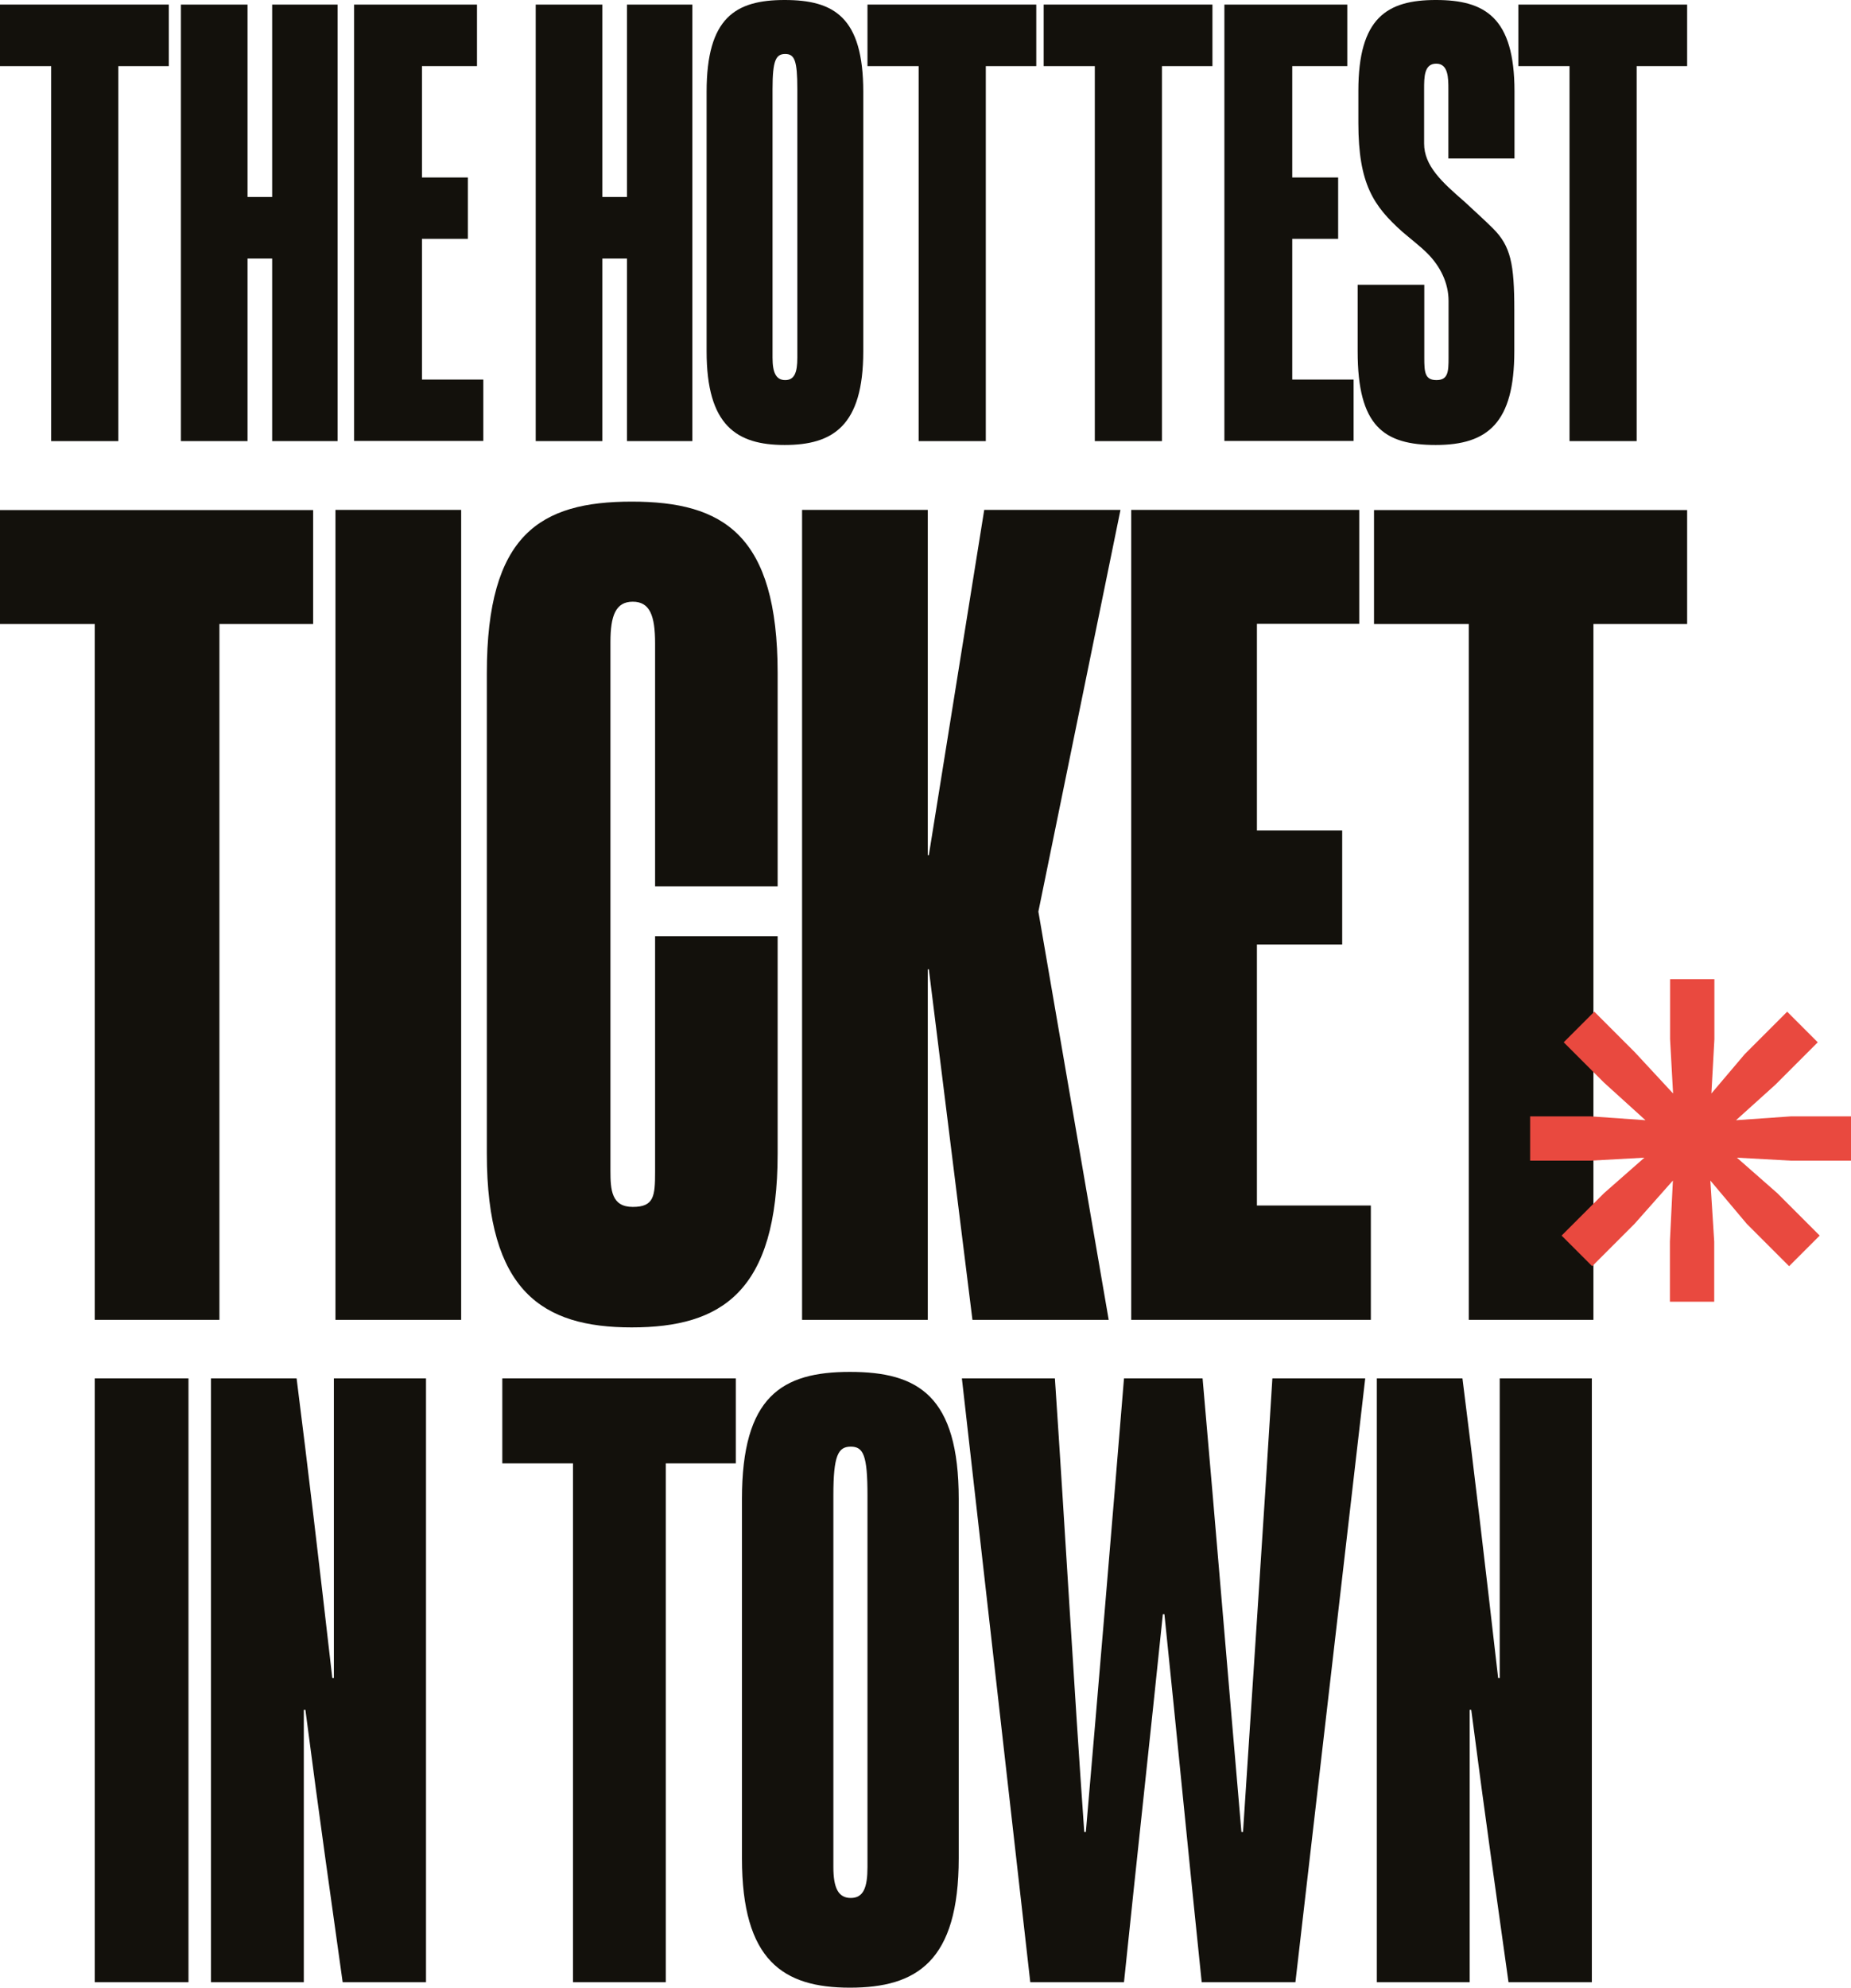
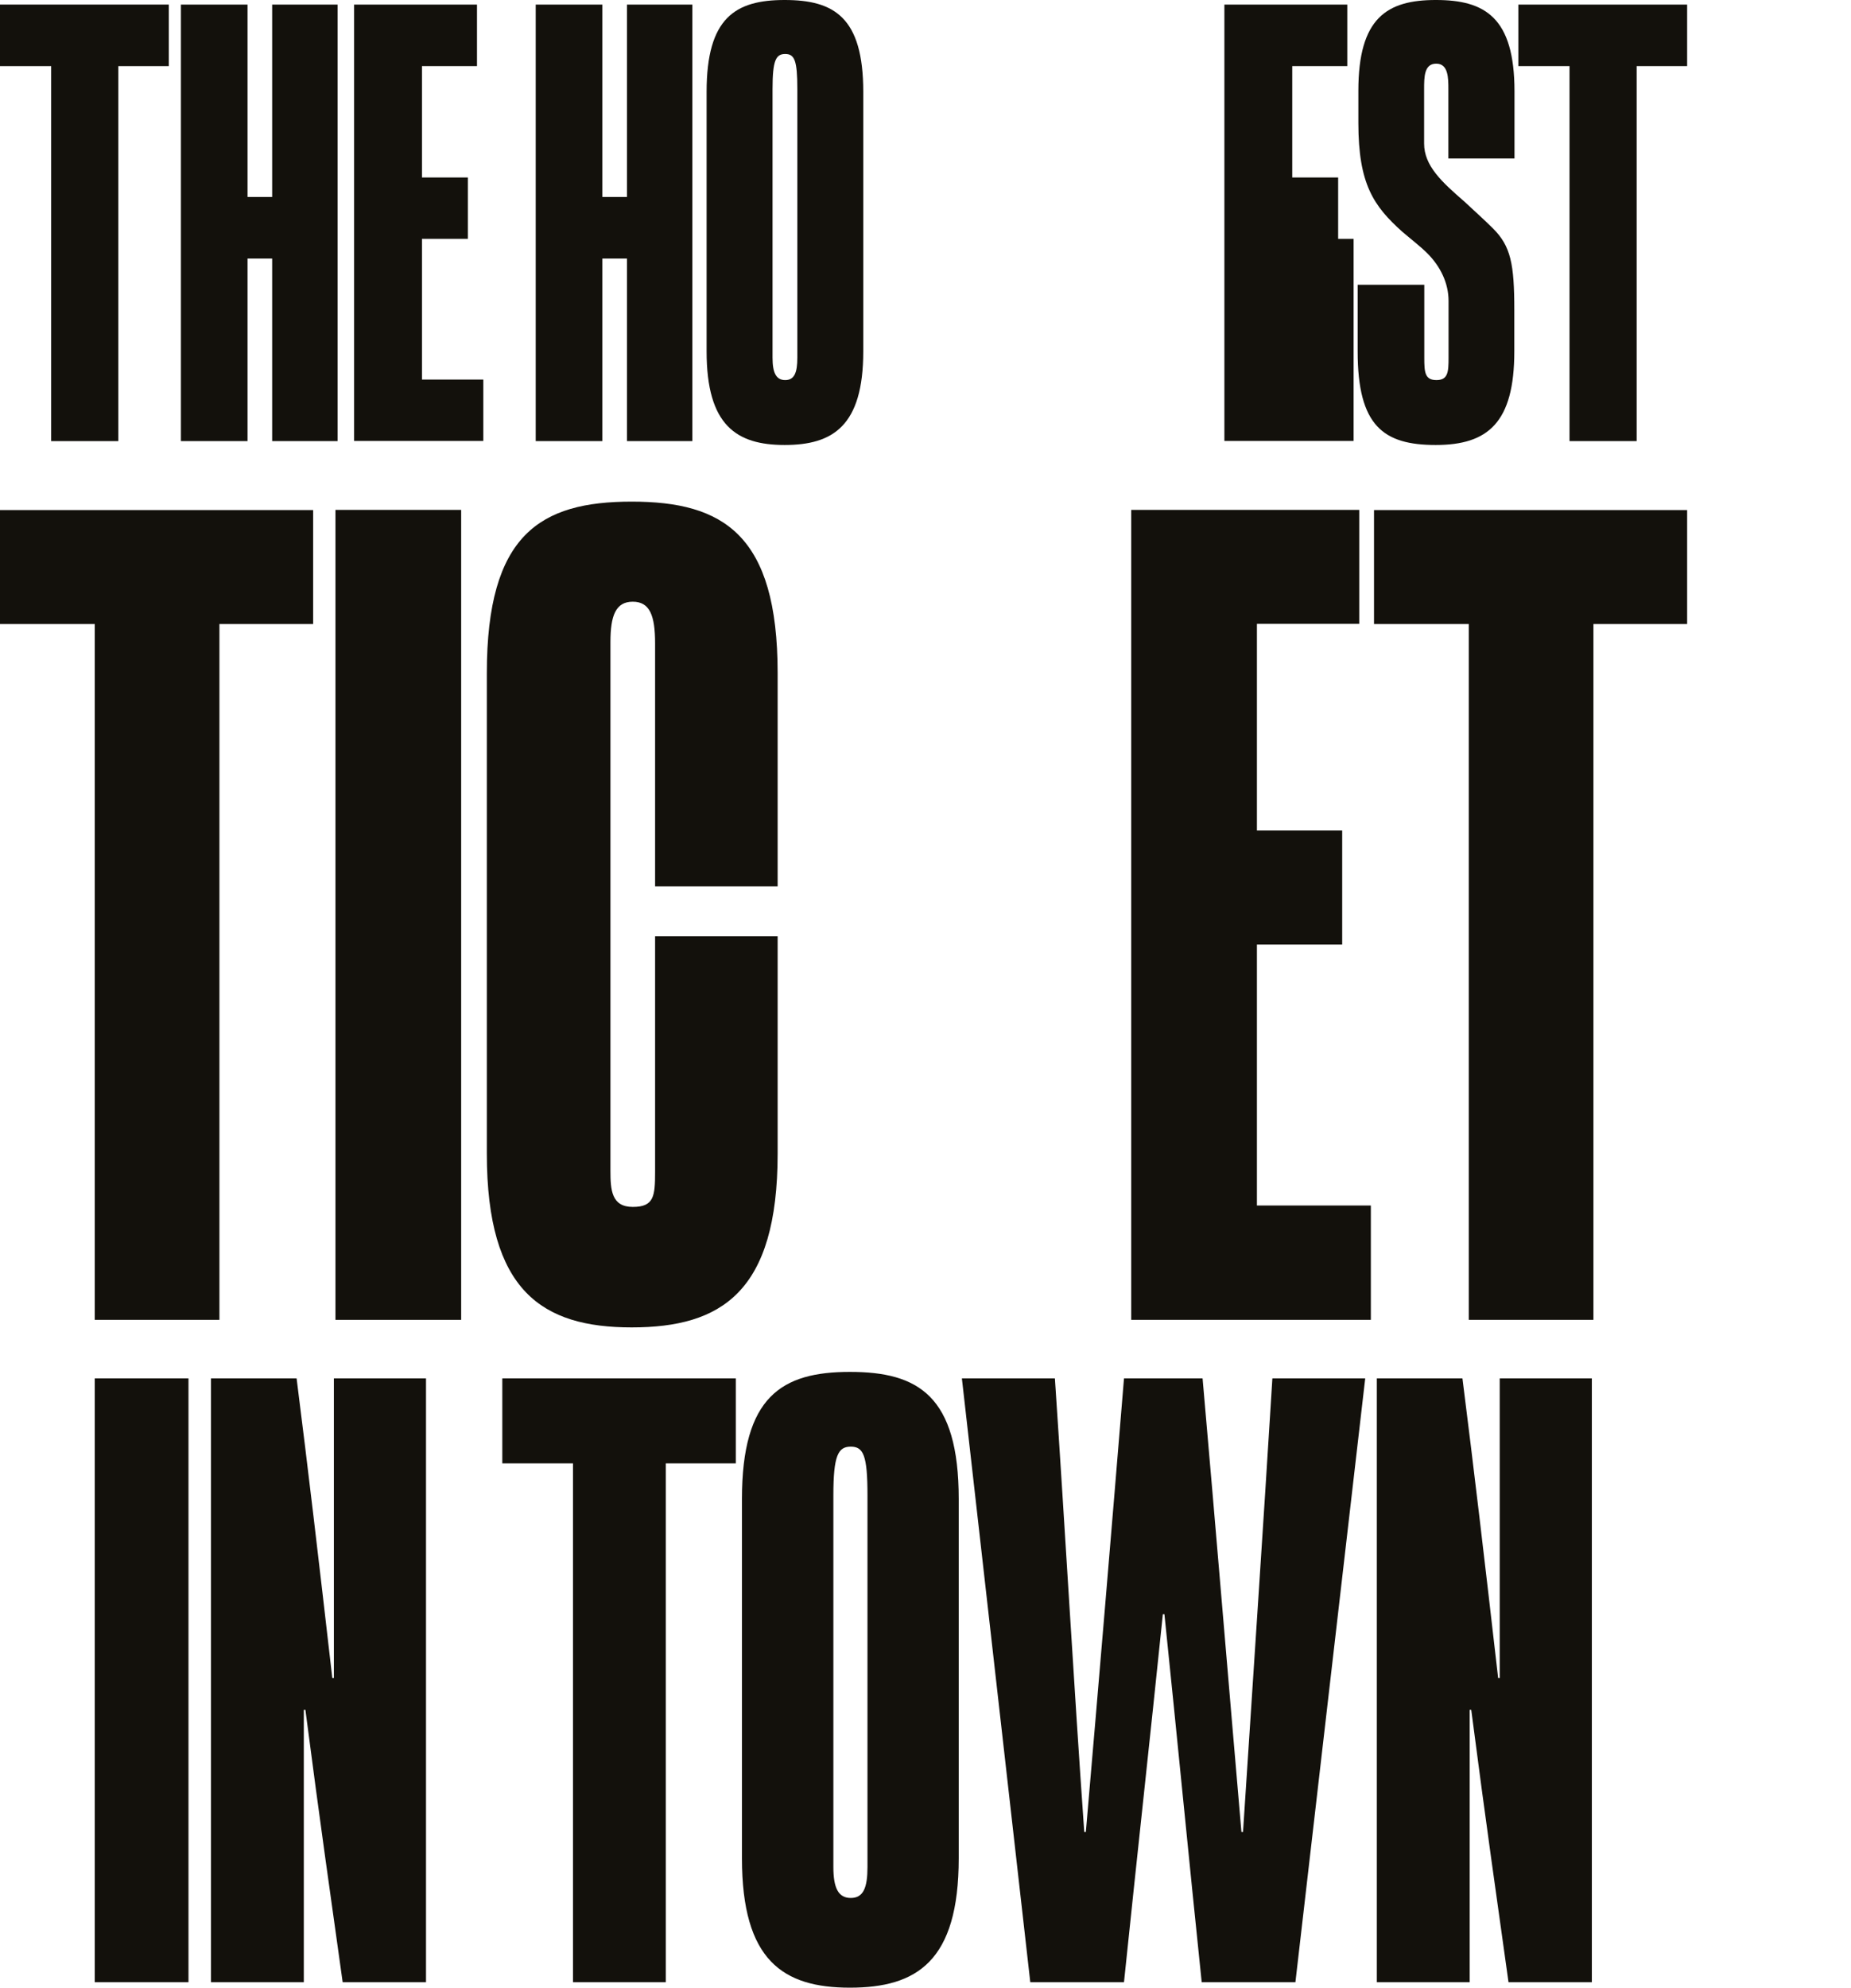
<svg xmlns="http://www.w3.org/2000/svg" id="uuid-0ac6530f-f896-4fb7-aeee-cc3087cb7a74" viewBox="0 0 1052.8 1130.2">
  <defs>
    <style>.uuid-ad402c2a-f0cc-4489-bea9-43241f63cb99{fill:#e9493f;}.uuid-d0a57897-01a3-4a72-bc6a-b29115927f6b{fill:#13110c;}</style>
  </defs>
  <g id="uuid-281054a5-0f2a-4a8b-bd31-9ba29ad97067">
    <g>
      <g>
        <path class="uuid-d0a57897-01a3-4a72-bc6a-b29115927f6b" d="M96,37.6h-28.7V250.8H29.1V37.6H0V2.6H96V37.6Z" />
        <path class="uuid-d0a57897-01a3-4a72-bc6a-b29115927f6b" d="M192,2.6V250.8h-37.2v-103.8h-14v103.8h-37.9V2.6h37.9V112h14V2.6s37.2,0,37.2,0Z" />
        <path class="uuid-d0a57897-01a3-4a72-bc6a-b29115927f6b" d="M274.9,215.8v34.9h-73.5V2.6h69.9V37.6h-31.3v63.3h26.1v34.9h-26.1v80h34.9Z" />
        <path class="uuid-d0a57897-01a3-4a72-bc6a-b29115927f6b" d="M393.8,2.6V250.8h-37.2v-103.8h-14v103.8h-37.9V2.6h37.9V112h14V2.6h37.2Z" />
        <path class="uuid-d0a57897-01a3-4a72-bc6a-b29115927f6b" d="M401.9,199.8V52.2C401.9,10.1,418.2,0,446.3,0s44.7,9.8,44.7,52.2V199.8c0,42.4-17.3,53.2-44.7,53.2s-44.4-11.1-44.4-53.2Zm51.6,3.6V50.6c0-16.3-1.6-19.9-6.9-19.9s-7.2,3.6-7.2,19.9V203.4c0,8.5,2,12.7,7.2,12.7s6.9-4.2,6.9-12.7Z" />
-         <path class="uuid-d0a57897-01a3-4a72-bc6a-b29115927f6b" d="M589.4,37.6h-28.7V250.8h-38.2V37.6h-29.1V2.6h96V37.6Z" />
-         <path class="uuid-d0a57897-01a3-4a72-bc6a-b29115927f6b" d="M689.6,37.6h-28.7V250.8h-38.2V37.6h-29.1V2.6h96V37.6Z" />
-         <path class="uuid-d0a57897-01a3-4a72-bc6a-b29115927f6b" d="M769.9,215.8v34.9h-73.5V2.6h69.9V37.6h-31.3v63.3h26.1v34.9h-26.1v80h34.9Z" />
+         <path class="uuid-d0a57897-01a3-4a72-bc6a-b29115927f6b" d="M769.9,215.8v34.9h-73.5V2.6h69.9V37.6h-31.3v63.3h26.1v34.9h-26.1h34.9Z" />
        <path class="uuid-d0a57897-01a3-4a72-bc6a-b29115927f6b" d="M772.2,199.8v-37.9h37.9v41.5c0,8.2,.3,12.7,6.9,12.7s6.9-4.6,6.9-12.7v-32.3c0-10.1-4.6-19.6-12.1-27.1-3.9-3.9-9.5-8.2-14.4-12.4-16-14.4-24.8-26.8-24.8-61.7v-18.3c0-41.5,16.3-51.6,44.1-51.6s44.7,9.8,44.7,51.9v38.2h-37.6V50.9c0-6.5,0-14.7-6.9-14.7s-6.9,7.5-6.9,14.7v30.7c0,12.7,10.1,21.9,22.9,33,5.2,4.9,11.4,10.4,16.3,15.3,10.1,10.1,12.1,20.2,12.1,46.4v23.5c0,40.5-15,53.2-44.7,53.2s-44.4-10.8-44.4-53.2h0Z" />
        <path class="uuid-d0a57897-01a3-4a72-bc6a-b29115927f6b" d="M959.6,37.6h-28.7V250.8h-38.2V37.6h-29.1V2.6h96V37.6Z" />
      </g>
      <g>
        <path class="uuid-d0a57897-01a3-4a72-bc6a-b29115927f6b" d="M178.1,354.8h-53.3v395.6H53.9V354.8H0v-64.8H178.1v64.8Z" />
        <path class="uuid-d0a57897-01a3-4a72-bc6a-b29115927f6b" d="M190.8,289.9h71.5v460.5h-71.5s0-460.5,0-460.5Z" />
        <path class="uuid-d0a57897-01a3-4a72-bc6a-b29115927f6b" d="M276.9,655.9V382.7c0-78.8,30.3-97.5,82.4-97.5s83,18.8,83,97.5v121.2h-69.7v-138.2c0-15.7-3-23.6-12.7-23.6s-12.7,7.9-12.7,23v300.5c0,10.9,.6,20.6,12.7,20.6s12.7-6.1,12.7-20v-133.9h69.7v123.6c0,78.8-32.1,98.8-83,98.8s-82.4-20.6-82.4-98.8h0Z" />
-         <path class="uuid-d0a57897-01a3-4a72-bc6a-b29115927f6b" d="M456.2,289.9h71.5v196.3h.6l31.5-196.3h77.5l-46.7,228.4,40,232.1h-77.5l-24.8-199.3h-.6v199.3h-71.5V289.9Z" />
        <path class="uuid-d0a57897-01a3-4a72-bc6a-b29115927f6b" d="M779.7,685.6v64.8h-136.3V289.9h129.7v64.8h-58.2v117.5h48.5v64.8h-48.5v148.4h64.8Z" />
        <path class="uuid-d0a57897-01a3-4a72-bc6a-b29115927f6b" d="M959.6,354.8h-53.3v395.6h-70.9V354.8h-53.9v-64.8h178.1v64.8h0Z" />
      </g>
      <g>
        <path class="uuid-d0a57897-01a3-4a72-bc6a-b29115927f6b" d="M53.9,783.7h53.3v343.3H53.9v-343.3h0Z" />
        <path class="uuid-d0a57897-01a3-4a72-bc6a-b29115927f6b" d="M119.9,783.7h48.8c6.8,53.8,12.2,99.8,20.3,170.3h.9v-170.3h52.4v343.3h-47.4c-6.8-48.8-12.7-89.4-21.2-154.9h-.9v154.9h-52.8v-343.3h0Z" />
        <path class="uuid-d0a57897-01a3-4a72-bc6a-b29115927f6b" d="M418.4,832h-39.7v295h-52.8v-295h-40.2v-48.3h132.8v48.3Z" />
        <path class="uuid-d0a57897-01a3-4a72-bc6a-b29115927f6b" d="M422,1056.5v-204.2c0-58.3,22.6-72.3,61.4-72.3s61.9,13.5,61.9,72.3v204.2c0,58.7-23.9,73.6-61.9,73.6s-61.4-15.4-61.4-73.6Zm71.4,5v-211.4c0-22.6-2.3-27.6-9.5-27.6s-9.9,5-9.9,27.6v211.4c0,11.7,2.7,17.6,9.9,17.6s9.5-5.9,9.5-17.6Z" />
        <path class="uuid-d0a57897-01a3-4a72-bc6a-b29115927f6b" d="M547.2,783.7h52.8c5.9,87.6,10.8,174.8,16.7,257.9h.9c7.2-83.1,14.5-170.3,21.7-257.9h44.7c7.7,87.6,14.9,174.8,22.1,257.9h.9c5.4-83.1,11.3-170.3,16.7-257.9h52.8l-39.7,343.3h-53.3c-7.2-69.1-14-139.6-21.2-209.2h-.9c-7.2,70-14.9,139.6-22.1,209.2h-53.3l-38.9-343.3h0Z" />
        <path class="uuid-d0a57897-01a3-4a72-bc6a-b29115927f6b" d="M783,783.7h48.8c6.8,53.8,12.2,99.8,20.3,170.3h.9v-170.3h52.4v343.3h-47.4c-6.8-48.8-12.7-89.4-21.2-154.9h-.9v154.9h-52.8v-343.3h0Z" />
      </g>
    </g>
-     <path class="uuid-ad402c2a-f0cc-4489-bea9-43241f63cb99" d="M1018.7,659.9l-30.8-1.7,23,20.2,24.1,24.1-17.4,17.4-24.1-24.1-20.7-24.6,2.2,34.7v34.2h-25.2v-34.2l1.7-34.7-21.8,24.6-24.1,24.1-17.4-17.4,24.1-24.1,23-20.2-30.8,1.7h-34.2v-25.2h34.2l31.4,2.2-23.5-21.3-23-23,17.4-17.4,23,23,21.8,23.5-1.7-30.8v-34.2h25.2v34.2l-1.7,30.8,19-22.4,24.1-24.1,17.4,17.4-24.1,24.1-22.4,20.2,31.4-2.2h34.2v25.2h-34.2Z" />
  </g>
</svg>